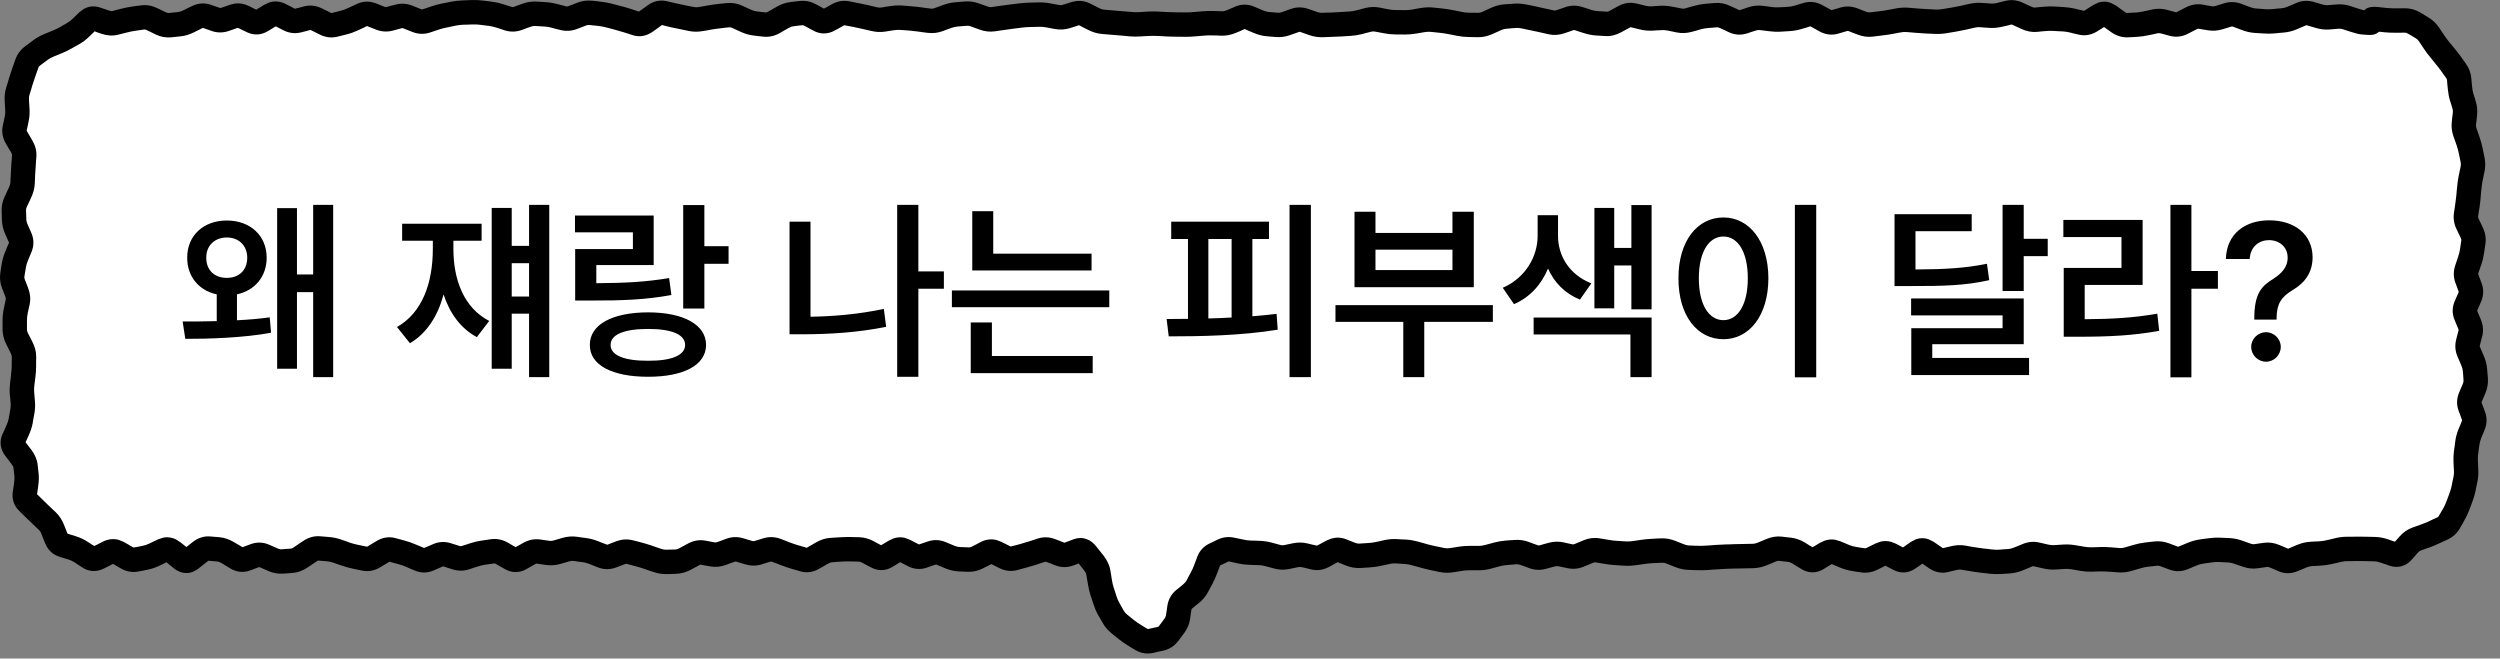
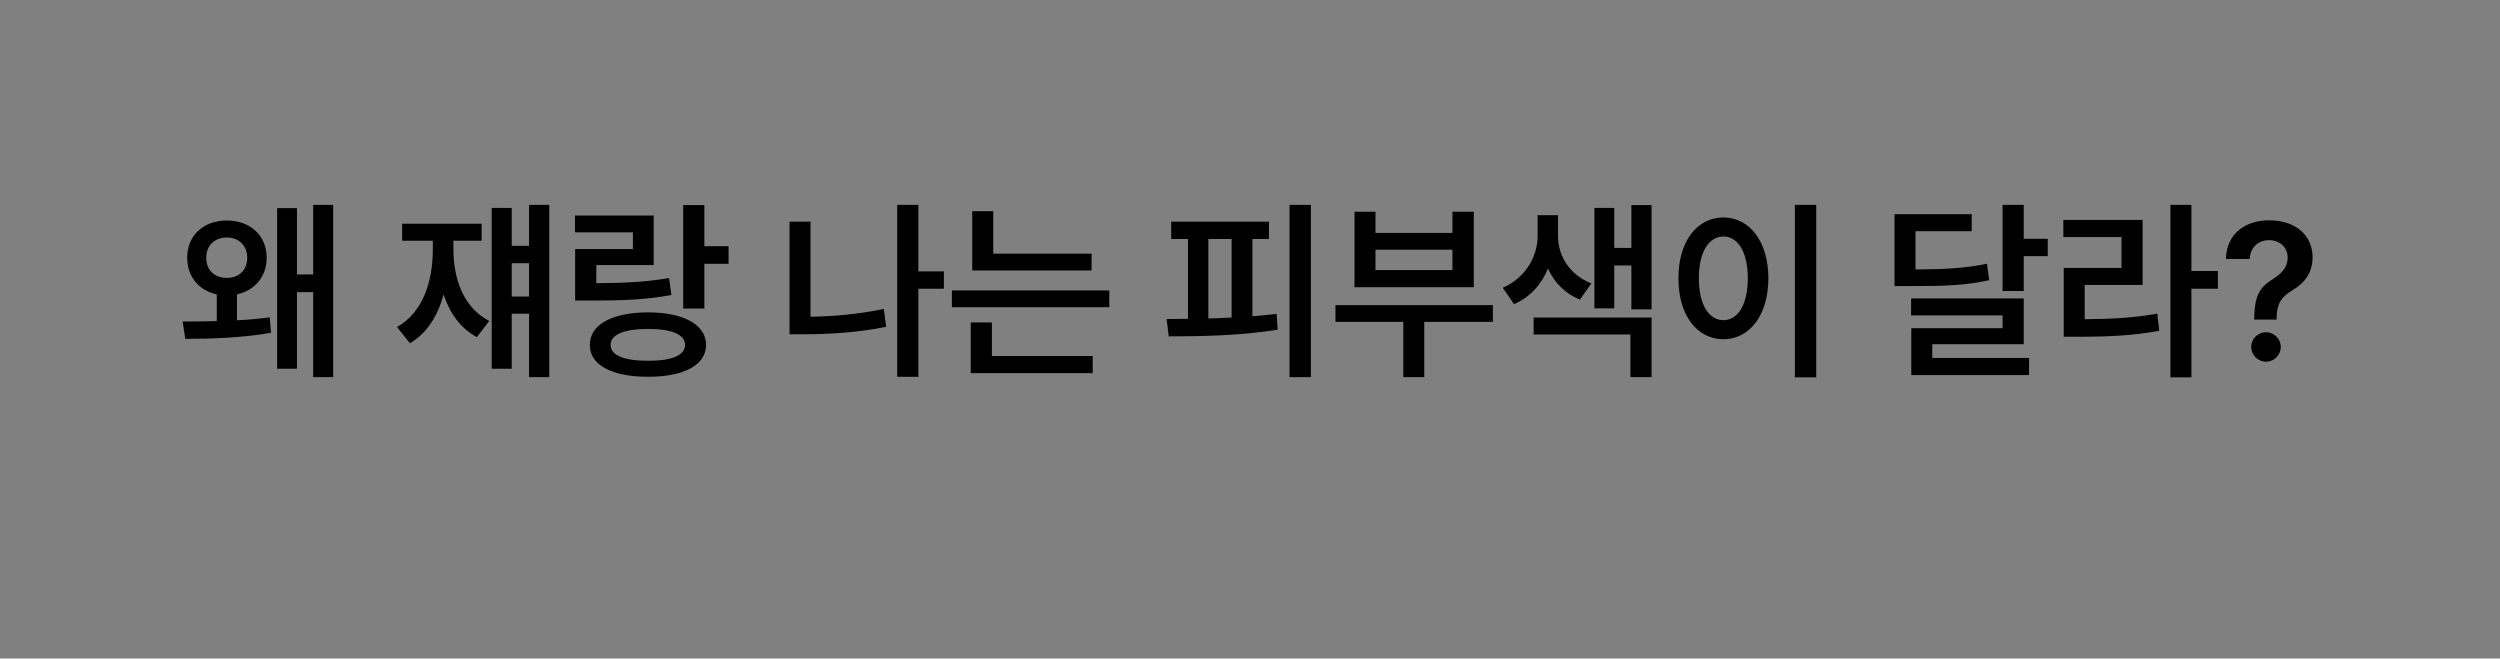
<svg xmlns="http://www.w3.org/2000/svg" fill="none" height="100%" overflow="visible" preserveAspectRatio="none" style="display: block;" viewBox="0 0 205 54" width="100%">
  <rect x="0" y="0" width="205" height="54" fill="#808080" stroke="none" />
  <g id="bubble-1">
-     <path d="M194.492 1.535C198.91 1.535 202.492 5.117 202.492 9.535V37.535C202.492 41.953 198.91 45.535 194.492 45.535H99.188L95.725 51.535C94.955 52.868 93.029 52.868 92.26 51.535L88.796 45.535H9.492C5.074 45.535 1.492 41.953 1.492 37.535V9.535C1.492 5.117 5.074 1.535 9.492 1.535H194.492Z" fill="white" id="Union" />
-     <path d="M38.656 0.004C38.961 -0.007 39.267 0.005 39.57 0.043L40.32 0.137C40.631 0.176 40.938 0.244 41.242 0.34L41.992 0.574C42.029 0.586 42.056 0.591 42.101 0.574L42.476 0.434L42.851 0.301C43.222 0.166 43.612 0.105 44.008 0.129L44.758 0.176C45.073 0.196 45.385 0.252 45.695 0.332L46.07 0.426L46.445 0.528C46.485 0.538 46.523 0.536 46.586 0.512L46.961 0.371L47.336 0.223C47.725 0.074 48.136 0.013 48.554 0.059L48.929 0.098L49.304 0.145C49.603 0.178 49.9 0.232 50.195 0.309L50.57 0.41L50.945 0.504C51.213 0.574 51.483 0.652 51.75 0.739L52.125 0.864L52.391 0.949L52.734 0.707L53.109 0.434C53.543 0.123 54.086 -0.04 54.672 0.098L55.422 0.27C55.66 0.326 55.902 0.379 56.141 0.426L56.516 0.504L56.891 0.574C57.019 0.6 57.146 0.605 57.273 0.582L57.648 0.52L58.023 0.449C58.293 0.402 58.565 0.362 58.836 0.332L59.586 0.254C60.031 0.205 60.461 0.284 60.859 0.465L61.609 0.809C61.771 0.882 61.919 0.918 62.054 0.934L62.429 0.981L62.804 1.02C62.815 1.021 62.86 1.026 62.953 0.973L63.328 0.762L63.703 0.543C64.052 0.345 64.429 0.215 64.828 0.168L65.203 0.121L65.578 0.082C66.059 0.026 66.515 0.134 66.922 0.356L67.297 0.559L67.562 0.707L67.836 0.559L68.211 0.348C68.638 0.112 69.126 0.008 69.633 0.106L70.008 0.184L70.383 0.254C70.645 0.305 70.909 0.357 71.172 0.418L71.547 0.512L71.922 0.598C72.048 0.628 72.168 0.632 72.289 0.614L72.664 0.551L73.039 0.496C73.365 0.446 73.695 0.431 74.023 0.457L74.773 0.52C75.041 0.541 75.31 0.569 75.578 0.606L75.953 0.66L76.328 0.707C76.409 0.718 76.496 0.714 76.601 0.676L76.976 0.543L77.351 0.403C77.679 0.284 78.017 0.212 78.359 0.184L79.109 0.121C79.51 0.089 79.905 0.149 80.281 0.285L81.031 0.551C81.133 0.588 81.219 0.594 81.297 0.582L82.047 0.473C82.304 0.435 82.563 0.403 82.82 0.371L83.57 0.278C83.853 0.243 84.138 0.222 84.422 0.215L85.172 0.199C85.493 0.192 85.815 0.218 86.133 0.278L86.883 0.418C86.964 0.433 87.044 0.425 87.141 0.395L87.891 0.16L88.281 0.082C88.668 0.041 89.049 0.116 89.398 0.293L89.773 0.481L90.148 0.676C90.296 0.751 90.424 0.784 90.531 0.793L92.781 0.981C92.982 0.998 93.182 1.008 93.383 0.996L94.133 0.949C94.421 0.933 94.712 0.933 95 0.949L95.375 0.973L95.75 0.989C95.981 1.002 96.214 1.011 96.445 1.012H96.82L97.195 1.02C97.416 1.021 97.638 1.007 97.859 0.989L98.609 0.926C98.895 0.902 99.183 0.895 99.469 0.903L99.844 0.91L100.219 0.926C100.314 0.929 100.425 0.909 100.555 0.856L100.93 0.699L101.305 0.535C101.804 0.326 102.338 0.331 102.836 0.543L103.211 0.699L103.586 0.864C103.747 0.932 103.894 0.968 104.031 0.981L104.781 1.043C104.879 1.052 104.987 1.04 105.109 0.996L105.859 0.731C106.324 0.565 106.807 0.567 107.273 0.731L107.648 0.856L108.023 0.989C108.162 1.037 108.289 1.055 108.406 1.051L108.781 1.035L109.156 1.028C109.398 1.019 109.641 1.003 109.883 0.989L110.633 0.942C110.816 0.931 111.006 0.905 111.195 0.856L111.57 0.762L111.945 0.66C112.336 0.56 112.736 0.544 113.133 0.621L113.508 0.699L113.883 0.77C114.071 0.807 114.26 0.824 114.445 0.824H114.82L115.195 0.832C115.388 0.833 115.586 0.818 115.781 0.785L116.156 0.715L116.531 0.653C116.868 0.596 117.208 0.586 117.547 0.621L118.297 0.699C118.577 0.729 118.862 0.777 119.14 0.832L119.515 0.903L119.89 0.981C120.082 1.018 120.272 1.04 120.461 1.043H120.836L121.211 1.051C121.299 1.053 121.404 1.038 121.531 0.981L122.281 0.637C122.627 0.481 122.991 0.385 123.367 0.356L123.742 0.332L124.117 0.301C124.462 0.275 124.808 0.301 125.148 0.371L125.523 0.442L125.898 0.52C126.153 0.573 126.409 0.635 126.664 0.692L127.039 0.77L127.414 0.856C127.477 0.87 127.537 0.867 127.617 0.84L127.992 0.715L128.367 0.582C128.82 0.427 129.293 0.427 129.75 0.574L130.125 0.692L130.5 0.817C130.674 0.873 130.846 0.9 131.008 0.91L131.758 0.957C131.795 0.959 131.862 0.961 131.969 0.903L132.344 0.692L132.719 0.489C133.051 0.308 133.417 0.214 133.797 0.231L134.187 0.285L134.937 0.473C135.092 0.511 135.244 0.528 135.39 0.52L136.14 0.473C136.476 0.454 136.81 0.484 137.14 0.551L137.515 0.621L137.89 0.699C137.981 0.718 138.073 0.719 138.172 0.692L138.547 0.582L138.922 0.481C139.23 0.395 139.545 0.336 139.859 0.309L140.609 0.246C141.051 0.209 141.475 0.297 141.867 0.481L142.242 0.653L142.617 0.832L142.633 0.84L143.383 0.59C143.769 0.464 144.173 0.427 144.578 0.481L144.953 0.528L145.328 0.582C145.514 0.607 145.698 0.609 145.883 0.598L146.258 0.582L146.633 0.559C146.802 0.549 146.978 0.518 147.156 0.465L147.531 0.348L147.906 0.239C148.437 0.081 148.962 0.166 149.422 0.418L150.172 0.824L150.187 0.832L150.539 0.731L150.914 0.621C151.38 0.486 151.857 0.512 152.305 0.684L152.68 0.832L153.055 0.973C153.163 1.014 153.25 1.021 153.328 1.012L153.703 0.973L154.078 0.926C154.306 0.899 154.537 0.866 154.765 0.824L155.515 0.684C155.851 0.623 156.192 0.608 156.531 0.637L157.281 0.699C157.518 0.719 157.755 0.735 157.992 0.746L158.367 0.762L158.742 0.785C158.92 0.794 159.1 0.776 159.281 0.746L160.031 0.621C160.261 0.583 160.495 0.541 160.726 0.489L161.476 0.317C161.818 0.24 162.167 0.215 162.515 0.239L162.89 0.262L163.265 0.293C163.41 0.303 163.558 0.291 163.711 0.254L164.461 0.067C164.946 -0.05 165.429 0.019 165.867 0.223L166.617 0.567C166.722 0.616 166.795 0.626 166.851 0.621L167.226 0.582L167.601 0.551C167.9 0.524 168.201 0.518 168.5 0.535L169.25 0.582C169.558 0.6 169.868 0.643 170.172 0.715L170.547 0.809L170.89 0.887C170.896 0.884 170.906 0.884 170.914 0.879L171.289 0.637L171.664 0.403L172.101 0.199C172.259 0.153 172.43 0.13 172.609 0.137C172.789 0.145 172.956 0.188 173.109 0.246L173.523 0.465L173.898 0.739L174.273 1.004C174.33 1.044 174.368 1.062 174.383 1.067C174.394 1.07 174.395 1.067 174.39 1.067L174.765 1.043L175.14 1.028C175.334 1.017 175.529 0.985 175.726 0.942L176.101 0.864L176.476 0.778C176.885 0.688 177.3 0.701 177.703 0.809L178.453 1.012C178.459 1.01 178.469 1.004 178.484 0.996L179.234 0.606C179.656 0.388 180.128 0.294 180.617 0.379L180.992 0.449L181.367 0.512C181.457 0.528 181.552 0.528 181.656 0.496L182.406 0.262C182.871 0.121 183.346 0.147 183.797 0.317L184.547 0.598C184.71 0.659 184.863 0.689 185.008 0.699L185.383 0.723L185.758 0.754C185.954 0.767 186.155 0.764 186.351 0.746L186.726 0.707L187.101 0.676C187.241 0.663 187.392 0.627 187.555 0.559L187.93 0.403L188.305 0.239C188.758 0.047 189.245 0.018 189.726 0.16L190.476 0.379C190.611 0.419 190.739 0.436 190.859 0.426L191.609 0.364C192 0.331 192.386 0.381 192.758 0.504L193.133 0.629L193.508 0.746C193.719 0.816 193.828 0.838 193.859 0.84L193.883 0.848C193.93 0.808 193.962 0.75 194.008 0.723C194.193 0.614 194.371 0.585 194.453 0.574C194.634 0.551 194.828 0.56 194.969 0.574L195.336 0.614L195.711 0.653C195.92 0.674 196.141 0.685 196.375 0.684H196.773L197.18 0.676C197.624 0.673 198.053 0.785 198.437 1.012L199.109 1.418C199.464 1.628 199.762 1.905 199.992 2.246L200.219 2.582L200.437 2.91C200.57 3.107 200.703 3.288 200.836 3.449L201.305 4.012C201.475 4.218 201.641 4.434 201.797 4.653L202.219 5.246C202.465 5.593 202.61 5.989 202.648 6.41L202.68 6.785L202.719 7.153C202.735 7.335 202.764 7.507 202.812 7.668L202.922 8.012L203.023 8.356C203.133 8.72 203.161 9.096 203.117 9.473L203.078 9.848L203.031 10.215C203.021 10.301 203.031 10.396 203.07 10.512L203.203 10.887L203.328 11.262C203.428 11.55 203.509 11.845 203.57 12.137L203.726 12.887C203.806 13.27 203.813 13.66 203.734 14.043L203.578 14.793C203.534 15.007 203.503 15.223 203.484 15.434L203.445 15.809L203.414 16.184C203.39 16.455 203.362 16.726 203.32 16.996L203.258 17.371L203.203 17.746C203.198 17.779 203.195 17.826 203.234 17.91L203.594 18.66C203.789 19.071 203.871 19.524 203.805 19.988L203.695 20.738C203.65 21.051 203.58 21.363 203.476 21.668L203.344 22.043L203.219 22.418C203.211 22.44 203.211 22.453 203.211 22.457C203.211 22.463 203.211 22.476 203.219 22.496L203.5 23.246C203.684 23.746 203.656 24.266 203.445 24.746L203.281 25.121L203.125 25.473L203.273 25.832L203.43 26.207C203.613 26.647 203.66 27.119 203.539 27.59L203.437 27.965L203.344 28.34C203.337 28.365 203.335 28.392 203.359 28.45L203.515 28.825L203.68 29.2C203.825 29.54 203.916 29.896 203.945 30.262L204.008 31.012C204.041 31.433 203.966 31.846 203.805 32.231L203.648 32.606L203.484 32.981V32.996L203.765 33.746C203.946 34.231 203.941 34.738 203.75 35.215L203.594 35.59L203.445 35.965C203.374 36.142 203.334 36.312 203.312 36.473L203.258 36.848L203.211 37.223C203.186 37.414 203.179 37.602 203.187 37.785L203.219 38.528C203.234 38.855 203.214 39.182 203.148 39.504L203.07 39.864L203 40.231C202.94 40.525 202.855 40.814 202.75 41.098L202.617 41.457L202.484 41.809C202.377 42.099 202.242 42.381 202.086 42.653L201.898 42.996L201.703 43.332C201.468 43.74 201.119 44.051 200.695 44.246L199.976 44.575C199.711 44.697 199.449 44.81 199.187 44.903L198.836 45.02L198.492 45.145C198.441 45.163 198.363 45.201 198.273 45.301L198 45.621L197.719 45.934C197.521 46.157 197.253 46.345 196.914 46.434C196.576 46.522 196.249 46.49 195.969 46.395L195.57 46.254L195.164 46.121C194.98 46.059 194.829 46.03 194.703 46.028L193.969 46.012C193.733 46.007 193.492 46.004 193.25 46.004L192.875 46.012H192.5C192.329 46.013 192.153 46.033 191.976 46.075L191.226 46.246C190.922 46.318 190.613 46.362 190.305 46.379L189.555 46.426C189.43 46.433 189.292 46.463 189.14 46.528L188.39 46.84C187.891 47.052 187.359 47.059 186.859 46.848L186.484 46.684L186.109 46.528C186.017 46.489 185.953 46.481 185.898 46.489L185.148 46.598C184.731 46.659 184.316 46.611 183.922 46.473L183.547 46.348L183.172 46.215C183.009 46.158 182.85 46.128 182.703 46.121L182.328 46.106L181.953 46.082C181.766 46.074 181.579 46.087 181.39 46.114L180.64 46.223C180.482 46.245 180.316 46.29 180.14 46.364L179.39 46.676C178.91 46.878 178.391 46.892 177.898 46.707L177.148 46.426C177.039 46.386 176.949 46.377 176.867 46.387L176.492 46.434L176.117 46.473C175.925 46.495 175.729 46.54 175.531 46.598L174.781 46.817C174.419 46.923 174.047 46.963 173.672 46.934L173.297 46.903L172.922 46.879C172.706 46.862 172.489 46.851 172.273 46.856L171.898 46.864L171.523 46.879C171.208 46.886 170.89 46.862 170.578 46.809L170.203 46.739L169.828 46.676C169.655 46.647 169.482 46.642 169.312 46.653L168.562 46.7C168.213 46.721 167.866 46.686 167.523 46.606L166.773 46.434C166.738 46.426 166.7 46.421 166.633 46.45L165.883 46.762C165.541 46.903 165.186 46.995 164.82 47.02L164.07 47.067C163.758 47.088 163.444 47.08 163.133 47.043L162.758 46.996L162.383 46.957C162.117 46.926 161.851 46.885 161.586 46.84L160.836 46.715C160.721 46.696 160.605 46.702 160.484 46.731L160.109 46.817L159.734 46.91C159.161 47.049 158.625 46.897 158.187 46.598L157.812 46.34L157.633 46.215L157.453 46.348L157.078 46.606C156.841 46.772 156.551 46.903 156.219 46.934C155.88 46.965 155.562 46.889 155.289 46.746L154.914 46.551L154.609 46.387L153.937 46.723C153.523 46.925 153.066 47.008 152.594 46.934L152.219 46.879L151.844 46.817C151.51 46.764 151.185 46.668 150.867 46.535L150.492 46.379L150.203 46.254L149.89 46.45L149.515 46.676C149.26 46.83 148.954 46.935 148.617 46.934C148.281 46.931 147.979 46.823 147.726 46.668L147.351 46.442L146.976 46.207C146.833 46.12 146.722 46.084 146.64 46.075L146.265 46.035L145.89 45.989C145.823 45.981 145.738 45.992 145.633 46.035L144.883 46.348C144.527 46.496 144.151 46.583 143.765 46.59L143.015 46.606C142.771 46.61 142.525 46.614 142.281 46.621L141.906 46.629L141.531 46.645C141.297 46.652 141.062 46.667 140.828 46.684L140.453 46.707L140.078 46.739C139.793 46.76 139.504 46.763 139.219 46.754L138.844 46.746L138.469 46.731C138.095 46.719 137.731 46.642 137.383 46.504L136.633 46.207C136.504 46.157 136.395 46.14 136.297 46.145L135.547 46.176C135.329 46.186 135.109 46.207 134.89 46.239L134.14 46.348C133.824 46.393 133.505 46.407 133.187 46.387L132.437 46.34C132.153 46.322 131.869 46.287 131.586 46.239L130.836 46.114C130.787 46.105 130.727 46.108 130.64 46.145L129.89 46.457C129.463 46.638 129.003 46.69 128.539 46.59L127.789 46.434C127.699 46.414 127.612 46.415 127.515 46.442L126.765 46.645C126.31 46.77 125.846 46.75 125.406 46.59L125.031 46.45L124.656 46.317C124.536 46.273 124.432 46.263 124.336 46.27L123.586 46.332C123.398 46.347 123.201 46.374 123.008 46.426L122.258 46.629C121.925 46.719 121.584 46.764 121.242 46.762H120.492C120.299 46.761 120.102 46.778 119.906 46.809L119.531 46.871L119.156 46.926C118.786 46.985 118.414 46.979 118.047 46.903L117.297 46.746C117.025 46.69 116.755 46.619 116.484 46.543L115.734 46.34C115.551 46.289 115.371 46.257 115.195 46.246L114.445 46.2C114.288 46.19 114.124 46.203 113.961 46.239L113.586 46.325L113.211 46.403C112.911 46.468 112.607 46.51 112.305 46.528L111.555 46.575C111.151 46.597 110.756 46.527 110.383 46.379L110.008 46.231L109.68 46.098L109.351 46.285L108.976 46.489C108.534 46.727 108.031 46.816 107.515 46.692L107.14 46.598L106.765 46.512C106.658 46.486 106.557 46.483 106.453 46.504L105.703 46.66C105.299 46.743 104.89 46.728 104.492 46.621L103.742 46.418C103.564 46.371 103.389 46.345 103.219 46.34L102.844 46.332L102.469 46.317C102.157 46.307 101.846 46.274 101.539 46.207L101.164 46.121L100.789 46.043C100.766 46.038 100.754 46.035 100.75 46.035C100.746 46.036 100.738 46.042 100.719 46.051L100.375 46.215L100.047 46.364L99.922 46.707L99.781 47.067C99.677 47.342 99.559 47.613 99.422 47.871L99.242 48.2L99.07 48.528C98.888 48.869 98.641 49.171 98.344 49.418L98.031 49.668L97.726 49.926L97.711 49.942C97.71 49.944 97.705 49.953 97.703 49.965L97.641 50.364L97.586 50.762C97.519 51.188 97.352 51.581 97.094 51.926L96.609 52.567C96.3 52.979 95.872 53.247 95.375 53.356L94.969 53.442L94.57 53.535C94.086 53.641 93.58 53.587 93.125 53.317L92.805 53.129L92.492 52.934C92.238 52.782 91.987 52.61 91.75 52.418L91.445 52.176L91.141 51.926C90.844 51.687 90.601 51.399 90.414 51.067L90.226 50.739L90.039 50.418C89.883 50.142 89.762 49.847 89.664 49.543L89.547 49.176L89.422 48.809C89.328 48.516 89.261 48.213 89.211 47.903L89.141 47.504L89.078 47.114C89.068 47.052 89.034 46.945 88.914 46.793L88.609 46.403L88.445 46.2L88.383 46.231L88.008 46.371C87.528 46.55 87.023 46.547 86.547 46.364L86.172 46.215L85.797 46.075C85.77 46.064 85.755 46.059 85.75 46.059C85.745 46.059 85.732 46.06 85.711 46.067L85.336 46.184L84.961 46.309C84.696 46.394 84.429 46.472 84.164 46.543L83.414 46.746C82.91 46.881 82.41 46.813 81.961 46.59L81.289 46.254L80.992 46.41L80.617 46.598C80.233 46.795 79.81 46.905 79.367 46.887L78.617 46.856C78.24 46.84 77.873 46.752 77.523 46.606L76.773 46.293C76.763 46.289 76.754 46.286 76.75 46.285C76.749 46.285 76.743 46.29 76.734 46.293L76.359 46.418L75.984 46.551C75.457 46.733 74.921 46.673 74.445 46.426L74.07 46.231L73.812 46.098L73.547 46.262L73.172 46.489C72.632 46.814 72.009 46.841 71.437 46.535L71.062 46.34L70.687 46.137C70.56 46.069 70.462 46.053 70.391 46.051L69.641 46.035C69.42 46.031 69.197 46.036 68.976 46.051L68.601 46.075L68.226 46.106C68.151 46.111 68.044 46.135 67.906 46.215L67.531 46.434L67.156 46.645C66.698 46.911 66.168 47.008 65.625 46.848L64.875 46.629C64.598 46.548 64.321 46.454 64.047 46.348L63.672 46.2L63.297 46.059C63.252 46.041 63.231 46.043 63.203 46.051L62.828 46.16L62.453 46.278C62.013 46.413 61.558 46.411 61.117 46.278L60.742 46.168L60.367 46.051C60.328 46.039 60.299 46.041 60.25 46.059L59.875 46.192L59.5 46.332C59.09 46.481 58.653 46.523 58.219 46.442L57.469 46.301H57.453C57.444 46.303 57.417 46.302 57.375 46.325L56.625 46.731C56.258 46.925 55.859 47.038 55.437 47.051L55.062 47.067L54.687 47.075C54.31 47.085 53.935 47.026 53.578 46.903L53.203 46.778L52.828 46.645C52.603 46.567 52.379 46.5 52.156 46.442L51.406 46.239C51.364 46.227 51.321 46.23 51.258 46.254L50.508 46.535C50.025 46.717 49.518 46.716 49.039 46.528L48.289 46.231C48.112 46.161 47.943 46.119 47.781 46.098L47.406 46.051L47.031 45.996C46.922 45.982 46.809 45.993 46.687 46.028L45.937 46.246C45.554 46.357 45.153 46.382 44.758 46.325L44.008 46.215C43.997 46.214 43.965 46.217 43.898 46.254L43.148 46.676C42.589 46.992 41.96 46.987 41.406 46.668L41.031 46.457L40.656 46.239C40.611 46.213 40.584 46.203 40.57 46.2C40.56 46.197 40.552 46.199 40.547 46.2L40.172 46.254L39.797 46.301C39.608 46.327 39.415 46.378 39.219 46.442L38.844 46.559L38.469 46.684C38.019 46.83 37.552 46.828 37.101 46.684L36.726 46.567L36.351 46.442H36.336C36.331 46.443 36.318 46.444 36.304 46.45L35.554 46.778C35.054 46.996 34.519 47 34.016 46.785L33.641 46.629L33.266 46.465C33.057 46.376 32.85 46.308 32.648 46.254L32.273 46.153L31.93 46.059L31.922 46.067L31.172 46.52C30.741 46.779 30.24 46.9 29.711 46.793L28.961 46.637C28.665 46.577 28.369 46.496 28.078 46.395L27.703 46.27L27.328 46.137C27.154 46.077 26.988 46.04 26.828 46.028L26.078 45.965L26.07 45.973C26.056 45.977 26.022 45.991 25.969 46.028L25.594 46.278L25.219 46.535C24.853 46.783 24.434 46.948 23.976 46.981L23.601 47.012L23.226 47.035C22.803 47.066 22.392 46.99 22.008 46.825L21.258 46.496L20.508 46.778C19.944 46.989 19.374 46.903 18.89 46.614L18.14 46.16C18.002 46.078 17.897 46.05 17.82 46.043L17.445 46.012L17.094 45.981C17.079 45.989 17.054 46.003 17.023 46.028L16.273 46.621C16.021 46.82 15.686 46.989 15.281 46.989C14.875 46.987 14.533 46.822 14.281 46.621L13.906 46.317L13.648 46.106L13.469 46.2L13.094 46.379C12.774 46.533 12.441 46.648 12.101 46.715L11.726 46.793L11.351 46.864C10.836 46.965 10.343 46.859 9.914 46.614L9.539 46.395L9.258 46.239L8.937 46.41L8.531 46.614C7.989 46.891 7.35 46.919 6.781 46.551L6.445 46.332L6.101 46.106C5.95 46.008 5.794 45.937 5.633 45.887L5.25 45.77L4.875 45.653C4.308 45.477 3.911 45.069 3.703 44.551L3.539 44.153L3.383 43.746C3.32 43.591 3.247 43.507 3.195 43.457L2.93 43.207L2.672 42.957C2.489 42.785 2.299 42.606 2.109 42.418L1.828 42.145L1.555 41.871C1.132 41.453 0.968 40.903 1.047 40.34L1.109 39.934L1.164 39.528C1.192 39.325 1.195 39.155 1.18 39.02L1.14 38.676L1.101 38.325C1.1 38.313 1.082 38.237 0.976 38.098L0.703 37.731L0.422 37.364C0.048 36.869 -0.083 36.236 0.203 35.606L0.375 35.231L0.539 34.856C0.622 34.674 0.681 34.495 0.711 34.332L0.781 33.957L0.844 33.582C0.873 33.419 0.888 33.258 0.875 33.098L0.844 32.723L0.805 32.348C0.778 32.031 0.789 31.711 0.828 31.395L0.875 31.02L0.914 30.645C0.94 30.433 0.959 30.223 0.961 30.012V29.637L0.969 29.262C0.969 29.19 0.946 29.09 0.883 28.965L0.508 28.215C0.32 27.844 0.211 27.443 0.211 27.02V26.27C0.211 25.948 0.245 25.626 0.312 25.309L0.469 24.559C0.48 24.507 0.483 24.45 0.453 24.371L0.312 23.996L0.164 23.621C0.01 23.218 -0.038 22.788 0.031 22.356L0.086 21.981L0.148 21.606C0.202 21.274 0.298 20.946 0.43 20.629L0.586 20.254L0.742 19.895L0.578 19.535L0.414 19.16C0.261 18.807 0.169 18.435 0.156 18.051L0.148 17.676L0.133 17.301C0.118 16.875 0.218 16.469 0.398 16.09L0.57 15.715L0.75 15.34C0.817 15.199 0.846 15.076 0.851 14.973L0.867 14.598L0.89 14.223C0.902 13.966 0.911 13.706 0.93 13.45L0.961 13.075L0.984 12.7C0.985 12.682 0.989 12.629 0.93 12.528L0.703 12.153L0.484 11.778C0.228 11.343 0.114 10.836 0.226 10.309L0.312 9.934L0.39 9.559C0.425 9.4 0.439 9.234 0.43 9.067L0.383 8.285C0.36 7.909 0.399 7.537 0.508 7.176L0.625 6.809L0.734 6.434C0.814 6.171 0.899 5.902 0.992 5.637L1.258 4.887C1.412 4.448 1.684 4.08 2.055 3.801L2.383 3.559L2.703 3.317C2.984 3.106 3.287 2.933 3.609 2.801L3.969 2.653L4.336 2.504C4.539 2.421 4.724 2.333 4.89 2.239L5.203 2.059L5.508 1.879C5.634 1.807 5.775 1.708 5.922 1.567L6.219 1.285L6.515 0.996L6.875 0.731C7.009 0.656 7.158 0.594 7.32 0.559C7.64 0.49 7.947 0.53 8.219 0.621L9.015 0.887C9.114 0.92 9.171 0.913 9.211 0.903L9.945 0.715C10.228 0.642 10.517 0.583 10.805 0.543L11.18 0.489L11.555 0.442C12.018 0.377 12.466 0.464 12.875 0.66L13.625 1.02C13.726 1.068 13.796 1.072 13.844 1.067L14.594 0.989C14.712 0.976 14.847 0.939 15 0.864L15.375 0.676L15.75 0.496C16.225 0.263 16.757 0.209 17.273 0.387L17.648 0.52L18.023 0.645C18.059 0.657 18.079 0.658 18.117 0.645L18.492 0.52L18.867 0.387L19.25 0.293C19.638 0.24 20.025 0.307 20.383 0.481L21.008 0.793L21.297 0.621L21.672 0.387L22.086 0.199C22.511 0.064 22.966 0.095 23.398 0.317L23.773 0.504L24.148 0.699C24.174 0.713 24.192 0.714 24.195 0.715L24.57 0.621L24.945 0.52C25.445 0.391 25.937 0.465 26.383 0.684L26.758 0.864L27.133 1.051L27.187 1.067H27.195L27.945 0.879C28.131 0.832 28.326 0.76 28.523 0.668L28.898 0.496L29.273 0.317C29.641 0.146 30.033 0.093 30.422 0.16L30.812 0.27L31.562 0.567C31.62 0.589 31.653 0.584 31.687 0.574L32.062 0.473L32.437 0.379C32.904 0.255 33.372 0.29 33.812 0.465L34.562 0.762C34.584 0.77 34.597 0.769 34.601 0.77C34.602 0.77 34.614 0.776 34.633 0.77L35.383 0.52C35.669 0.425 35.959 0.343 36.25 0.285L36.625 0.215L37 0.137C37.3 0.077 37.603 0.047 37.906 0.035L38.656 0.004ZM38.359 2.02L37.984 2.028C37.789 2.035 37.589 2.058 37.391 2.098L36.641 2.254C36.432 2.296 36.22 2.348 36.008 2.418L35.258 2.668C34.779 2.826 34.283 2.806 33.82 2.621L33.07 2.324C33.014 2.302 32.985 2.3 32.953 2.309L32.203 2.512C31.738 2.636 31.268 2.599 30.828 2.426L30.453 2.278L30.094 2.137L29.742 2.309L29.367 2.481C29.064 2.622 28.752 2.737 28.437 2.817L27.687 3.004C27.188 3.131 26.694 3.067 26.25 2.848L25.5 2.473C25.47 2.458 25.455 2.457 25.453 2.457H25.445L25.07 2.559L24.695 2.653C24.186 2.784 23.681 2.71 23.234 2.481L22.859 2.285L22.609 2.16L22.344 2.324L21.969 2.551C21.447 2.871 20.834 2.926 20.258 2.645L19.508 2.285L19.5 2.278L19.148 2.403L18.773 2.535C18.312 2.696 17.83 2.703 17.367 2.543L16.992 2.41L16.64 2.285H16.633L15.883 2.66C15.539 2.829 15.175 2.942 14.797 2.981L14.047 3.059C13.594 3.105 13.156 3.016 12.758 2.824L12.383 2.637L12.008 2.457C11.919 2.415 11.864 2.413 11.828 2.418L11.078 2.528C10.868 2.557 10.66 2.599 10.453 2.653L10.078 2.746L9.711 2.84C9.259 2.957 8.805 2.93 8.375 2.785L7.976 2.653L7.758 2.567L7.601 2.723L7.305 3.012C7.056 3.25 6.788 3.457 6.5 3.621L6.187 3.793L5.875 3.973C5.627 4.114 5.363 4.243 5.086 4.356L4.367 4.653C4.209 4.717 4.054 4.8 3.906 4.91L3.578 5.153L3.258 5.395C3.199 5.439 3.17 5.489 3.148 5.551L2.883 6.301C2.799 6.539 2.719 6.778 2.648 7.012L2.539 7.387L2.422 7.754C2.381 7.89 2.366 8.028 2.375 8.168L2.398 8.551L2.422 8.942C2.443 9.289 2.416 9.633 2.344 9.973L2.265 10.348L2.187 10.707L2.211 10.762L2.648 11.512C2.881 11.908 3.019 12.358 2.984 12.84L2.953 13.215L2.93 13.59C2.912 13.83 2.894 14.069 2.883 14.309L2.851 15.059C2.833 15.456 2.725 15.842 2.555 16.2L2.383 16.575L2.203 16.95C2.146 17.069 2.13 17.158 2.133 17.231L2.148 17.606L2.156 17.981C2.16 18.095 2.187 18.226 2.25 18.371L2.578 19.121C2.792 19.618 2.794 20.151 2.586 20.653L2.273 21.403C2.198 21.584 2.152 21.759 2.125 21.926L2 22.676C1.989 22.742 1.995 22.816 2.031 22.91L2.18 23.285L2.32 23.66C2.481 24.081 2.524 24.526 2.43 24.973L2.344 25.348L2.265 25.723C2.226 25.906 2.211 26.092 2.211 26.27V27.02C2.211 27.094 2.225 27.191 2.289 27.317L2.484 27.692L2.672 28.067C2.861 28.441 2.972 28.85 2.969 29.278L2.961 29.653V30.028C2.958 30.314 2.941 30.601 2.906 30.887L2.812 31.637C2.79 31.819 2.789 32.002 2.805 32.184L2.867 32.934C2.895 33.273 2.874 33.614 2.812 33.95L2.742 34.325L2.68 34.7C2.618 35.036 2.504 35.366 2.359 35.684L2.195 36.059L2.094 36.262L2.578 36.895C2.838 37.239 3.035 37.647 3.086 38.106L3.125 38.45L3.164 38.801C3.2 39.128 3.188 39.462 3.14 39.801L3.086 40.207L3.039 40.528L3.242 40.723L3.515 40.996C3.694 41.174 3.869 41.344 4.039 41.504L4.57 42.004C4.868 42.286 5.084 42.629 5.234 43.004L5.398 43.41L5.531 43.754L5.844 43.856L6.219 43.973C6.56 44.079 6.886 44.231 7.187 44.426L7.531 44.653L7.726 44.77L8.023 44.629L8.43 44.418C8.843 44.207 9.296 44.149 9.734 44.27L10.164 44.45L10.539 44.66L10.906 44.879C10.931 44.894 10.952 44.892 10.961 44.895L11.336 44.832L11.711 44.754C11.869 44.723 12.04 44.669 12.219 44.582L12.969 44.223L13.43 44.075C13.592 44.047 13.763 44.047 13.937 44.075C14.104 44.101 14.258 44.148 14.398 44.215L14.781 44.457L15.156 44.754L15.281 44.856L15.414 44.754L15.789 44.457C16.182 44.147 16.676 43.939 17.242 43.989L17.992 44.051C18.415 44.089 18.813 44.235 19.172 44.45L19.547 44.668L19.883 44.871L20.18 44.762L20.555 44.621C21.052 44.435 21.572 44.452 22.055 44.66L22.805 44.989C22.919 45.038 23.01 45.049 23.086 45.043L23.461 45.012L23.836 44.989C23.878 44.985 23.962 44.968 24.094 44.879L24.469 44.621L24.844 44.371C25.241 44.102 25.715 43.932 26.234 43.973L26.984 44.035C27.324 44.062 27.658 44.133 27.984 44.246L28.734 44.512C28.943 44.585 29.155 44.635 29.359 44.676L29.734 44.754L30.086 44.825C30.091 44.823 30.112 44.826 30.14 44.809L30.89 44.356C31.34 44.085 31.868 43.975 32.414 44.121L33.164 44.325C33.461 44.404 33.756 44.505 34.047 44.629L34.422 44.785L34.773 44.934L35.133 44.785L35.508 44.621C35.971 44.419 36.47 44.386 36.961 44.543L37.711 44.778C37.76 44.793 37.794 44.793 37.844 44.778L38.219 44.66L38.594 44.535C38.896 44.437 39.206 44.368 39.516 44.325L40.266 44.215C40.767 44.145 41.242 44.266 41.656 44.504L42.031 44.723L42.281 44.864L42.539 44.723L42.914 44.512C43.329 44.278 43.806 44.166 44.304 44.239L45.054 44.348C45.157 44.362 45.26 44.357 45.375 44.325L46.125 44.106C46.501 43.997 46.892 43.962 47.281 44.012L47.656 44.067L48.031 44.114C48.367 44.157 48.702 44.245 49.023 44.371L49.398 44.52L49.773 44.66L49.789 44.668H49.804L50.179 44.52L50.554 44.379C50.991 44.215 51.457 44.189 51.914 44.309L52.289 44.403L52.664 44.504C52.938 44.576 53.212 44.66 53.484 44.754L53.859 44.887L54.234 45.012C54.375 45.06 54.503 45.078 54.625 45.075L55.375 45.059C55.451 45.057 55.556 45.035 55.687 44.965L56.437 44.559C56.863 44.333 57.346 44.239 57.844 44.332L58.594 44.473C58.658 44.485 58.725 44.481 58.812 44.45L59.187 44.317L59.562 44.176C60.011 44.013 60.485 43.998 60.945 44.137L61.32 44.254L61.695 44.364C61.754 44.381 61.8 44.381 61.859 44.364L62.234 44.254L62.609 44.137C63.079 43.993 63.562 44.017 64.016 44.192L64.391 44.332L64.766 44.481C64.99 44.568 65.215 44.642 65.437 44.707L65.812 44.817L66.156 44.918L66.906 44.481C67.267 44.272 67.663 44.135 68.086 44.106L68.836 44.059C69.115 44.04 69.4 44.03 69.68 44.035L70.43 44.051C70.855 44.06 71.256 44.175 71.625 44.371L72 44.575L72.25 44.707L72.516 44.551L72.891 44.325L73.305 44.137C73.589 44.048 73.886 44.032 74.18 44.098L74.617 44.262L74.992 44.457L75.359 44.645L75.703 44.528L76.078 44.403C76.565 44.234 77.069 44.254 77.539 44.45L78.289 44.762C78.438 44.824 78.574 44.85 78.695 44.856L79.445 44.887C79.501 44.889 79.582 44.882 79.695 44.825L80.445 44.434C80.844 44.228 81.278 44.178 81.695 44.278L82.101 44.426L82.851 44.801C82.87 44.81 82.884 44.807 82.891 44.809L83.273 44.715L83.648 44.614C83.882 44.551 84.117 44.478 84.351 44.403L84.726 44.285L85.101 44.16C85.573 44.009 86.058 44.031 86.516 44.207L86.891 44.348L87.266 44.496L87.289 44.504C87.291 44.504 87.296 44.499 87.305 44.496L88.055 44.215C88.376 44.095 88.742 44.078 89.101 44.207C89.441 44.33 89.69 44.555 89.867 44.778L90.172 45.16L90.484 45.551C90.769 45.911 90.979 46.329 91.055 46.793L91.117 47.184L91.18 47.582C91.215 47.799 91.266 48.006 91.328 48.2L91.445 48.559L91.562 48.926C91.621 49.107 91.7 49.276 91.789 49.434L91.969 49.762L92.156 50.09C92.213 50.191 92.291 50.285 92.398 50.371L92.703 50.621L93.008 50.864C93.176 50.999 93.347 51.115 93.516 51.215L93.828 51.41L94.125 51.582H94.141L94.547 51.489L94.953 51.403L94.992 51.387C94.994 51.385 95.001 51.38 95.008 51.371L95.25 51.051L95.492 50.723C95.554 50.639 95.593 50.551 95.609 50.45L95.672 50.051L95.726 49.66C95.805 49.157 96.052 48.714 96.445 48.387L96.758 48.137L97.062 47.879C97.174 47.786 97.251 47.689 97.305 47.59L97.476 47.254L97.656 46.926C97.753 46.744 97.84 46.553 97.914 46.356L98.047 46.004L98.18 45.645C98.36 45.167 98.705 44.796 99.164 44.575L99.851 44.246C100.282 44.04 100.746 43.989 101.211 44.09L101.961 44.246C102.152 44.288 102.344 44.319 102.531 44.325L102.906 44.332L103.281 44.348C103.61 44.358 103.937 44.403 104.258 44.489L105.008 44.692C105.109 44.719 105.202 44.719 105.297 44.7L106.047 44.543C106.442 44.462 106.843 44.472 107.234 44.567L107.609 44.66L107.976 44.739C107.975 44.739 107.991 44.748 108.023 44.731L108.773 44.325L109.156 44.168C109.546 44.051 109.961 44.055 110.367 44.215L111.117 44.512C111.242 44.562 111.351 44.58 111.445 44.575L112.195 44.528C112.391 44.516 112.589 44.493 112.789 44.45L113.164 44.371L113.539 44.285C113.876 44.212 114.22 44.187 114.562 44.207L114.937 44.231L115.312 44.246C115.634 44.265 115.952 44.323 116.265 44.41L116.64 44.512L117.015 44.621C117.244 44.685 117.476 44.738 117.703 44.785L118.453 44.942C118.585 44.969 118.715 44.97 118.844 44.95L119.219 44.895L119.594 44.832C119.896 44.784 120.203 44.761 120.508 44.762H121.258C121.414 44.763 121.576 44.744 121.742 44.7L122.492 44.496C122.798 44.414 123.11 44.358 123.422 44.332L123.797 44.301L124.172 44.278C124.573 44.245 124.967 44.297 125.344 44.434L125.719 44.575L126.094 44.707C126.153 44.729 126.191 44.735 126.234 44.723L126.609 44.614L126.984 44.512C127.387 44.401 127.801 44.385 128.211 44.473L128.586 44.559L128.961 44.637C128.997 44.645 129.037 44.644 129.109 44.614L129.859 44.301C130.272 44.127 130.72 44.068 131.172 44.145L131.922 44.27C132.136 44.306 132.349 44.335 132.562 44.348L133.312 44.395C133.494 44.406 133.676 44.398 133.859 44.371L134.609 44.262C134.89 44.222 135.171 44.197 135.453 44.184L135.828 44.16L136.203 44.145C136.604 44.126 136.996 44.201 137.367 44.348L138.117 44.645C138.267 44.704 138.405 44.727 138.531 44.731L138.906 44.746L139.281 44.754C139.496 44.761 139.714 44.754 139.93 44.739L140.305 44.715L140.68 44.684C140.942 44.664 141.206 44.653 141.469 44.645L141.844 44.637L142.219 44.621C142.473 44.613 142.73 44.61 142.984 44.606L143.734 44.59C143.847 44.588 143.974 44.564 144.117 44.504L144.867 44.192C145.262 44.027 145.685 43.955 146.117 44.004L146.492 44.051L146.867 44.09C147.283 44.138 147.67 44.288 148.023 44.504L148.398 44.739L148.625 44.871L148.859 44.739L149.234 44.512L149.625 44.332C149.893 44.242 150.175 44.21 150.461 44.254L150.89 44.379L151.64 44.692C151.82 44.767 151.992 44.814 152.156 44.84L152.531 44.903L152.906 44.957C152.933 44.962 152.978 44.968 153.062 44.926L153.437 44.739L153.812 44.559L154.219 44.41C154.497 44.346 154.779 44.355 155.055 44.426L155.461 44.582L155.836 44.778L156.047 44.887L156.305 44.707L156.68 44.442L157.101 44.223C157.259 44.166 157.432 44.131 157.617 44.129C157.802 44.128 157.974 44.161 158.133 44.215L158.57 44.434L159.32 44.95L159.64 44.871L160.015 44.785C160.394 44.694 160.78 44.674 161.164 44.739L161.539 44.809L161.914 44.871C162.148 44.911 162.384 44.945 162.617 44.973L162.992 45.012L163.367 45.059C163.555 45.081 163.743 45.087 163.93 45.075L164.305 45.043L164.68 45.02C164.813 45.011 164.959 44.976 165.117 44.91L165.492 44.762L165.867 44.606C166.299 44.427 166.762 44.38 167.226 44.489L167.976 44.66C168.133 44.697 168.287 44.709 168.437 44.7L169.187 44.653C169.516 44.632 169.846 44.651 170.172 44.707L170.922 44.832C171.108 44.864 171.293 44.883 171.476 44.879L171.851 44.871L172.226 44.856C172.51 44.849 172.795 44.857 173.078 44.879L173.828 44.942C173.952 44.951 174.081 44.935 174.219 44.895L174.969 44.676C175.27 44.587 175.575 44.525 175.883 44.489L176.258 44.442L176.633 44.403C177.05 44.353 177.462 44.406 177.851 44.551L178.601 44.832H178.617L179.367 44.52C179.689 44.385 180.02 44.287 180.359 44.239L180.734 44.184L181.109 44.137C181.42 44.093 181.734 44.076 182.047 44.09L182.797 44.121C183.15 44.137 183.499 44.206 183.836 44.325L184.586 44.59C184.69 44.626 184.778 44.633 184.859 44.621L185.609 44.512C186.053 44.448 186.486 44.513 186.89 44.684L187.265 44.84L187.625 44.996L187.984 44.84L188.359 44.684C188.706 44.537 189.071 44.447 189.445 44.426L189.82 44.403L190.195 44.387C190.386 44.376 190.578 44.347 190.773 44.301L191.148 44.215L191.523 44.121C191.845 44.046 192.172 44.013 192.5 44.012H192.875L193.25 44.004C193.507 44.004 193.764 44.007 194.015 44.012L194.742 44.028C195.103 44.035 195.463 44.104 195.812 44.223L196.211 44.364L196.383 44.418L196.5 44.293L196.781 43.973C197.063 43.656 197.41 43.408 197.82 43.262L198.172 43.137L198.515 43.012C198.716 42.941 198.926 42.861 199.14 42.762L199.5 42.59L199.859 42.426C199.916 42.4 199.945 42.373 199.969 42.332L200.359 41.66C200.461 41.483 200.541 41.297 200.609 41.114L200.742 40.762L200.875 40.403C200.945 40.214 201 40.023 201.039 39.832L201.109 39.465L201.187 39.106C201.22 38.944 201.234 38.782 201.226 38.621L201.203 38.254L201.187 37.879C201.173 37.575 201.186 37.27 201.226 36.965L201.281 36.59L201.328 36.215C201.372 35.878 201.457 35.544 201.586 35.223L201.742 34.848L201.89 34.473L201.898 34.457C201.898 34.456 201.894 34.45 201.89 34.442L201.609 33.692C201.426 33.2 201.44 32.687 201.64 32.207L201.797 31.832L201.961 31.457C202.008 31.344 202.013 31.253 202.008 31.176L201.984 30.801L201.953 30.426C201.942 30.293 201.903 30.147 201.836 29.988L201.68 29.613L201.515 29.238C201.328 28.799 201.285 28.322 201.406 27.848L201.5 27.473L201.601 27.098C201.609 27.07 201.61 27.04 201.586 26.981L201.273 26.231C201.062 25.726 201.07 25.19 201.289 24.692L201.617 23.942L201.484 23.567L201.344 23.192C201.173 22.729 201.168 22.239 201.328 21.77L201.578 21.02C201.644 20.826 201.692 20.636 201.719 20.45L201.828 19.7C201.833 19.664 201.83 19.614 201.789 19.528L201.43 18.778C201.232 18.364 201.155 17.909 201.226 17.442L201.336 16.692C201.371 16.462 201.401 16.233 201.422 16.004L201.453 15.629L201.492 15.254C201.518 14.967 201.558 14.68 201.617 14.395L201.773 13.645C201.797 13.53 201.797 13.416 201.773 13.301L201.617 12.551C201.574 12.344 201.518 12.129 201.445 11.918L201.18 11.168C201.048 10.786 200.999 10.386 201.047 9.981L201.086 9.614L201.133 9.246C201.146 9.131 201.137 9.027 201.109 8.934L201.008 8.59L200.898 8.246C200.809 7.951 200.755 7.644 200.726 7.332L200.687 6.965L200.656 6.59C200.649 6.518 200.631 6.463 200.594 6.41L200.375 6.106L200.164 5.809C200.035 5.628 199.898 5.455 199.758 5.285L199.531 5.004L199.297 4.715C199.12 4.5 198.946 4.272 198.781 4.028L198.562 3.699L198.336 3.364C198.269 3.265 198.189 3.193 198.094 3.137L197.758 2.934L197.414 2.739C197.348 2.7 197.283 2.676 197.195 2.676L196.789 2.684H196.39C196.09 2.686 195.794 2.674 195.508 2.645L195.133 2.606L195.094 2.598C194.956 2.71 194.827 2.78 194.734 2.809C194.519 2.876 194.312 2.87 194.203 2.864L193.734 2.832C193.457 2.815 193.164 2.738 192.883 2.645L192.508 2.528L192.133 2.403C192.004 2.36 191.882 2.347 191.773 2.356L191.023 2.418C190.646 2.449 190.269 2.401 189.906 2.293L189.156 2.074C189.143 2.071 189.136 2.067 189.133 2.067C189.129 2.067 189.114 2.071 189.086 2.082L188.711 2.239L188.336 2.403C187.998 2.545 187.642 2.635 187.281 2.668L186.906 2.699L186.531 2.739C186.23 2.766 185.926 2.767 185.625 2.746L184.875 2.699C184.522 2.676 184.178 2.591 183.844 2.465L183.094 2.184C183.045 2.166 183.018 2.166 182.984 2.176L182.609 2.293L182.234 2.403C181.839 2.523 181.432 2.552 181.023 2.481L180.273 2.356C180.262 2.354 180.233 2.347 180.156 2.387L179.781 2.574L179.406 2.77C178.956 3.002 178.449 3.078 177.937 2.942L177.187 2.739C177.09 2.712 176.998 2.711 176.906 2.731L176.531 2.817L176.156 2.895C175.856 2.961 175.554 3.003 175.25 3.02L174.875 3.043L174.5 3.059C173.975 3.087 173.501 2.909 173.109 2.629L172.734 2.364L172.531 2.215L172.351 2.332L171.976 2.567C171.536 2.844 171.012 2.971 170.461 2.84L170.086 2.754L169.711 2.66C169.517 2.614 169.322 2.586 169.133 2.574L168.758 2.559L168.383 2.535C168.185 2.524 167.987 2.525 167.789 2.543L167.414 2.574L167.039 2.614C166.596 2.654 166.167 2.562 165.773 2.379L165.023 2.035C164.966 2.009 164.943 2.009 164.93 2.012L164.555 2.106L164.18 2.192C163.833 2.275 163.479 2.31 163.125 2.285L162.75 2.262L162.375 2.231C162.224 2.22 162.071 2.234 161.914 2.27L161.164 2.442C160.896 2.502 160.628 2.553 160.359 2.598L159.609 2.723C159.291 2.776 158.969 2.793 158.648 2.778L157.898 2.746C157.636 2.734 157.371 2.714 157.109 2.692L156.359 2.629C156.199 2.616 156.038 2.623 155.875 2.653L155.125 2.793C154.855 2.843 154.583 2.879 154.312 2.91L153.562 3.004C153.141 3.054 152.727 2.991 152.336 2.84L151.961 2.699L151.586 2.551C151.533 2.531 151.502 2.533 151.469 2.543L150.719 2.762C150.19 2.914 149.667 2.833 149.211 2.582L148.836 2.371L148.461 2.168C148.449 2.162 148.441 2.162 148.437 2.16L148.101 2.27L147.726 2.379C147.407 2.474 147.079 2.532 146.75 2.551L146 2.598C145.687 2.616 145.374 2.6 145.062 2.559L144.312 2.465C144.218 2.453 144.12 2.46 144.008 2.496L143.633 2.614L143.258 2.739C142.754 2.903 142.24 2.862 141.773 2.645L141.398 2.465L141.023 2.293C140.917 2.244 140.839 2.234 140.781 2.239L140.031 2.301C139.845 2.317 139.653 2.349 139.461 2.403L139.086 2.512L138.711 2.614C138.311 2.725 137.899 2.743 137.492 2.66L136.742 2.504C136.576 2.471 136.412 2.464 136.25 2.473L135.875 2.489L135.5 2.512C135.147 2.532 134.797 2.496 134.453 2.41L134.078 2.317L133.703 2.231C133.696 2.234 133.685 2.239 133.672 2.246L132.922 2.653C132.53 2.866 132.095 2.986 131.633 2.957L130.883 2.91C130.545 2.889 130.209 2.821 129.883 2.715L129.508 2.598L129.133 2.473C129.091 2.46 129.061 2.457 129.015 2.473L128.64 2.606L128.265 2.731C127.848 2.874 127.412 2.906 126.976 2.809L126.226 2.637C125.982 2.582 125.736 2.531 125.492 2.481L124.742 2.324C124.583 2.292 124.427 2.282 124.273 2.293L123.523 2.356C123.399 2.365 123.256 2.396 123.101 2.465L122.726 2.637L122.351 2.801C121.982 2.967 121.589 3.058 121.18 3.051L120.43 3.035C120.119 3.03 119.807 3.002 119.5 2.942L119.125 2.864L118.75 2.793C118.529 2.75 118.306 2.715 118.086 2.692L117.336 2.614C117.178 2.597 117.02 2.602 116.859 2.629L116.109 2.754C115.804 2.805 115.495 2.833 115.187 2.832L114.812 2.824H114.437C114.124 2.823 113.81 2.791 113.5 2.731L112.75 2.59C112.649 2.571 112.552 2.57 112.445 2.598L112.07 2.692L111.695 2.793C111.385 2.874 111.066 2.923 110.75 2.942L110 2.989C109.745 3.004 109.489 3.01 109.234 3.02L108.484 3.051C108.102 3.065 107.72 3.006 107.359 2.879L106.609 2.614C106.587 2.606 106.574 2.606 106.57 2.606C106.565 2.606 106.552 2.606 106.531 2.614L105.781 2.879C105.404 3.014 105.01 3.07 104.609 3.035L103.859 2.973C103.497 2.941 103.143 2.843 102.805 2.699L102.43 2.543L102.062 2.379L101.703 2.543L101.328 2.699C100.959 2.854 100.566 2.937 100.164 2.926L99.789 2.91L99.414 2.903C99.202 2.897 98.986 2.901 98.773 2.918L98.023 2.981C97.746 3.004 97.465 3.021 97.187 3.02L96.812 3.012H96.437C96.172 3.011 95.906 3.004 95.641 2.989L95.266 2.965L94.891 2.949C94.679 2.937 94.461 2.937 94.25 2.949L93.875 2.965L93.5 2.989C93.203 3.006 92.906 3.006 92.609 2.981L92.234 2.942L90.359 2.785C89.967 2.752 89.593 2.636 89.242 2.457L88.867 2.27L88.492 2.074L88.476 2.067L88.125 2.184L87.75 2.301C87.347 2.429 86.925 2.458 86.508 2.379L85.758 2.239C85.576 2.204 85.397 2.195 85.219 2.199L84.469 2.215C84.253 2.22 84.037 2.235 83.82 2.262L83.07 2.356C82.829 2.386 82.585 2.422 82.344 2.457L81.594 2.567C81.171 2.629 80.749 2.578 80.351 2.434L79.976 2.301L79.601 2.16C79.479 2.116 79.371 2.106 79.273 2.114L78.523 2.176C78.368 2.189 78.202 2.224 78.031 2.285L77.656 2.418L77.281 2.559C76.89 2.7 76.479 2.748 76.062 2.692L75.687 2.645L75.312 2.59C75.081 2.559 74.848 2.531 74.617 2.512L74.242 2.481L73.867 2.457C73.695 2.443 73.517 2.446 73.344 2.473L72.969 2.528L72.594 2.59C72.217 2.648 71.84 2.63 71.469 2.543L70.719 2.371C70.482 2.316 70.244 2.261 70.008 2.215L69.258 2.074H69.25C69.245 2.075 69.219 2.076 69.18 2.098L68.805 2.309L68.43 2.512C67.881 2.815 67.262 2.821 66.711 2.52L65.961 2.114C65.874 2.066 65.832 2.065 65.812 2.067L65.437 2.106L65.062 2.153C64.964 2.164 64.837 2.2 64.687 2.285L64.312 2.496L63.937 2.715C63.531 2.946 63.067 3.059 62.578 3.004L62.203 2.965L61.828 2.918C61.467 2.877 61.116 2.781 60.781 2.629L60.031 2.285C59.93 2.239 59.859 2.233 59.804 2.239L59.429 2.278L59.054 2.324C58.826 2.35 58.596 2.378 58.367 2.418L57.992 2.489L57.617 2.551C57.245 2.617 56.87 2.617 56.5 2.543L55.75 2.387C55.488 2.335 55.222 2.285 54.961 2.223L54.273 2.051V2.059L53.898 2.332L53.523 2.598C53.067 2.924 52.494 3.08 51.891 2.887L51.516 2.762L51.141 2.645C50.908 2.57 50.669 2.502 50.437 2.442L50.062 2.34L49.687 2.246C49.484 2.193 49.285 2.151 49.086 2.129L48.336 2.051C48.255 2.042 48.165 2.048 48.054 2.09L47.679 2.239L47.304 2.379C46.868 2.547 46.404 2.576 45.945 2.457L45.57 2.364L45.195 2.262C45.006 2.213 44.816 2.187 44.633 2.176L43.883 2.129C43.779 2.123 43.667 2.138 43.539 2.184L43.164 2.317L42.789 2.457C42.335 2.622 41.854 2.635 41.391 2.489L41.016 2.364L40.641 2.246C40.447 2.185 40.257 2.145 40.07 2.121L39.32 2.028C39.124 2.003 38.929 1.997 38.734 2.004L38.359 2.02ZM148.469 2.16L148.476 2.153H148.461L148.469 2.16Z" fill="black" id="Union (Stroke)" />
    <g id="    ?">
      <path d="M148.93 30.941H147.18V16.801H148.93V30.941ZM179.695 22.223H181.867V23.676H179.695V30.941H177.976V16.801H179.695V22.223ZM27.32 30.926H25.68V23.957H24.351V30.238H22.726V17.066H24.351V22.504H25.68V16.801H27.32V30.926ZM45.039 30.926H43.383V25.723H41.961V30.238H40.32V17.051H41.961V20.16H43.383V16.801H45.039V30.926ZM107.492 30.926H105.742V16.801H107.492V30.926ZM122.414 26.395H116.789V30.926H115.07V26.395H109.508V25.02H122.414V26.395ZM135.43 30.926H133.695V27.426H125.758V26.035H135.43V30.926ZM53.148 25.613C56.062 25.621 57.891 26.621 57.898 28.285C57.891 29.941 56.062 30.895 53.148 30.895C50.187 30.895 48.359 29.941 48.367 28.285C48.359 26.621 50.187 25.621 53.148 25.613ZM75.305 22.254H77.398V23.676H75.305V30.895H73.57V16.801H75.305V22.254ZM165.945 28.223H158.445V29.348H166.383V30.754H156.726V26.91H164.211V25.863H156.711V24.473H165.945V28.223ZM81.336 29.191H89.601V30.598H79.601V26.441H81.336V29.191ZM185.82 27.238C186.469 27.246 187.023 27.785 187.023 28.441C187.023 29.113 186.469 29.66 185.82 29.66C185.148 29.66 184.594 29.113 184.601 28.441C184.594 27.785 185.148 27.246 185.82 27.238ZM53.148 26.973C51.172 26.973 50.062 27.434 50.07 28.285C50.062 29.129 51.172 29.59 53.148 29.582C55.094 29.59 56.179 29.129 56.179 28.285C56.179 27.434 55.094 26.973 53.148 26.973ZM39.492 19.738H37.179V20.41C37.179 22.918 38.023 25.238 40.117 26.316L39.101 27.645C37.758 26.918 36.875 25.676 36.375 24.145C35.898 25.902 35.016 27.316 33.617 28.145L32.554 26.816C34.648 25.629 35.492 23.168 35.492 20.41V19.738H32.976V18.348H39.492V19.738ZM141.32 17.832C143.437 17.832 145 19.77 145.008 22.816C145 25.887 143.437 27.816 141.32 27.816C139.18 27.816 137.625 25.887 137.633 22.816C137.625 19.77 139.18 17.832 141.32 17.832ZM18.601 18.082C20.515 18.082 21.867 19.316 21.867 21.129C21.867 22.684 20.89 23.824 19.43 24.137V26.262C20.375 26.215 21.305 26.137 22.117 26.02L22.226 27.285C19.953 27.707 17.023 27.793 15.195 27.785L14.976 26.363C15.758 26.363 16.734 26.363 17.773 26.332V24.137C16.312 23.824 15.344 22.684 15.351 21.129C15.344 19.316 16.687 18.082 18.601 18.082ZM175.695 23.363H170.945V26.176C173.187 26.16 174.93 26.066 176.898 25.723L177.055 27.129C174.875 27.52 172.953 27.613 170.383 27.613H169.226V21.973H173.961V19.441H169.195V18.035H175.695V23.363ZM104.055 19.598H102.695V25.934C103.367 25.879 104.039 25.816 104.68 25.738L104.773 27.035C101.742 27.527 98.437 27.582 95.836 27.582L95.664 26.16C96.211 26.16 96.797 26.152 97.414 26.145V19.598H96.039V18.176H104.055V19.598ZM66.461 25.973C68.344 25.941 70.344 25.777 72.476 25.332L72.664 26.801C70.281 27.277 68.023 27.402 65.93 27.41H64.742V18.176H66.461V25.973ZM141.32 19.395C140.125 19.395 139.305 20.66 139.305 22.816C139.305 24.988 140.125 26.246 141.32 26.254C142.508 26.246 143.32 24.988 143.32 22.816C143.32 20.66 142.508 19.395 141.32 19.395ZM186.07 18.066C188.18 18.066 189.625 19.238 189.633 21.098C189.625 22.371 188.992 23.199 187.976 23.801C187.07 24.355 186.695 24.895 186.68 26.066V26.207H184.851V26.066C184.867 24.074 185.43 23.465 186.414 22.863C187.078 22.434 187.594 21.91 187.586 21.129C187.594 20.254 186.906 19.691 186.055 19.691C185.281 19.691 184.531 20.191 184.476 21.238H182.523C182.578 19.137 184.14 18.066 186.07 18.066ZM99.086 26.113C99.711 26.098 100.351 26.074 100.992 26.035V19.598H99.086V26.113ZM135.43 25.363H133.773V21.77H132.367V25.285H130.742V17.051H132.367V20.332H133.773V16.816H135.43V25.363ZM57.758 20.191H59.742V21.629H57.758V25.301H56.023V16.816H57.758V20.191ZM90.961 25.191H78.055V23.816H90.961V25.191ZM127.758 19.363C127.765 20.941 128.64 22.504 130.492 23.238L129.555 24.566C128.312 24.066 127.437 23.145 126.937 22.02C126.414 23.285 125.492 24.363 124.148 24.941L123.226 23.598C125.172 22.746 126.078 20.957 126.086 19.363V17.645H127.758V19.363ZM53.601 21.738H48.898V23.223C51.289 23.207 52.945 23.121 54.867 22.801L55.054 24.191C52.953 24.574 51.109 24.652 48.32 24.645H47.164V20.426H51.898V19.051H47.148V17.676H53.601V21.738ZM41.961 24.316H43.383V21.582H41.961V24.316ZM165.945 19.582H167.914V21.004H165.945V23.863H164.211V16.801H165.945V19.582ZM112.789 19.098H119.101V17.363H120.851V23.551H111.07V17.363H112.789V19.098ZM161.68 18.957H157.07V22.098C159.64 22.082 161.18 21.98 162.93 21.629L163.117 22.973C161.219 23.402 159.5 23.465 156.492 23.457H155.351V17.566H161.68V18.957ZM18.601 19.473C17.617 19.473 16.906 20.129 16.914 21.129C16.906 22.176 17.617 22.793 18.601 22.785C19.57 22.793 20.273 22.176 20.273 21.129C20.273 20.129 19.57 19.473 18.601 19.473ZM81.445 20.801H89.508V22.176H79.726V17.316H81.445V20.801ZM112.789 22.145H119.101V20.473H112.789V22.145Z" fill="black" id="Union_2" />
    </g>
  </g>
</svg>